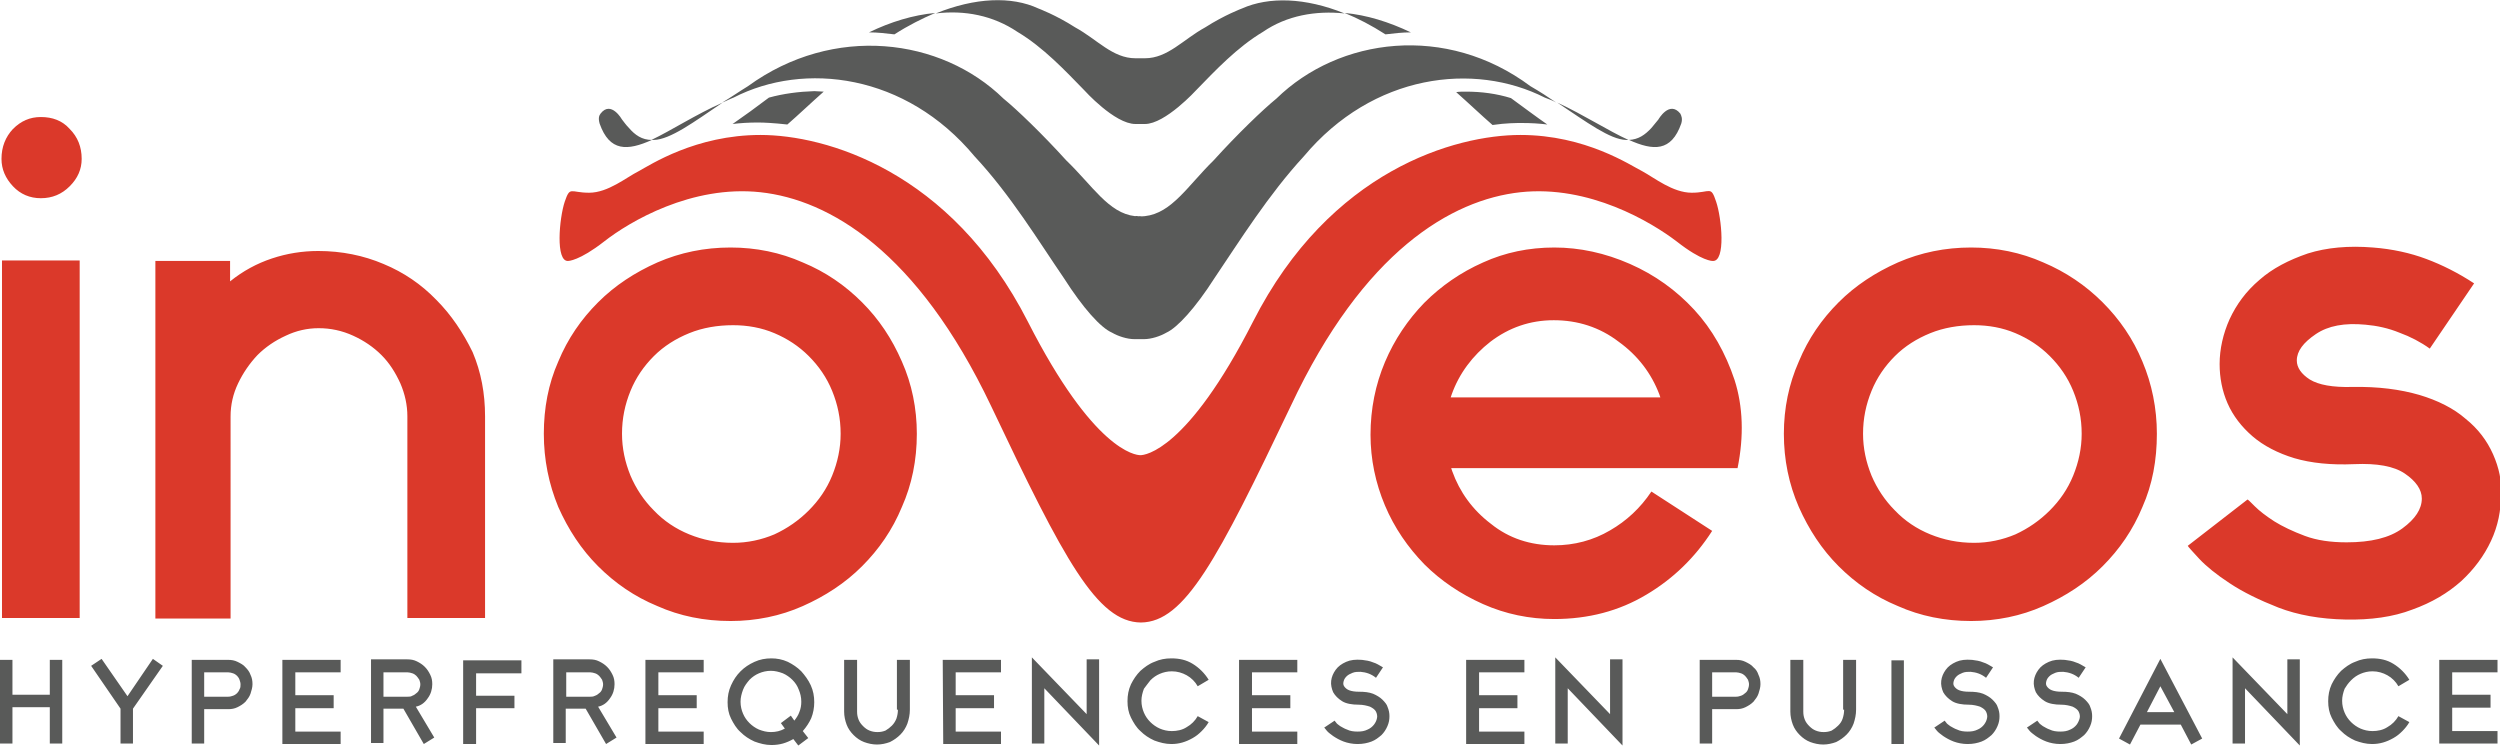
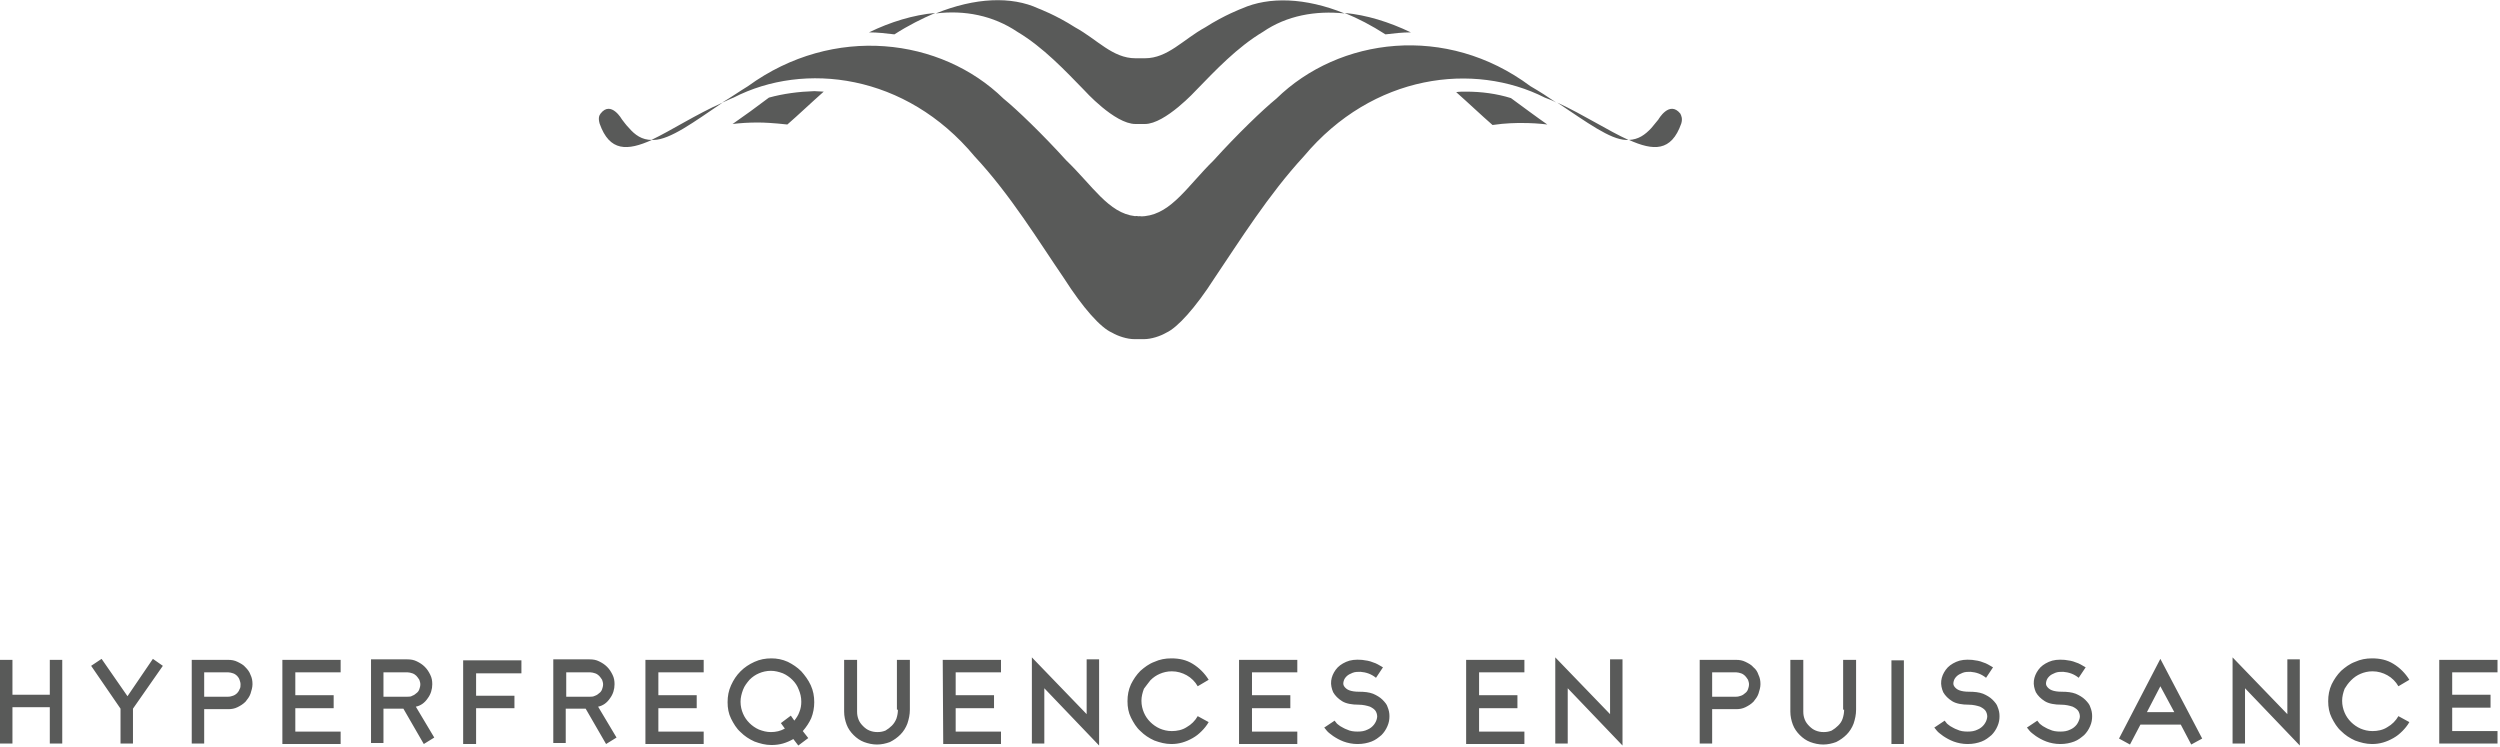
<svg xmlns="http://www.w3.org/2000/svg" version="1.1" id="logo" x="0px" y="0px" viewBox="0 0 502 150" style="enable-background:new 0 0 502 150;" xml:space="preserve">
  <style type="text/css">
	.st0{fill:#DB392A;}
	.st1{fill:#595A59;}
</style>
  <g id="rouge">
    <g id="Clip-10">
	</g>
    <g id="Clip-15">
	</g>
    <g id="Clip-22">
	</g>
    <g id="Clip-31">
	</g>
-     <path class="st0" d="M340.2,62.2c-3.6-3.9-7.9-7-12.9-9.2s-10.1-3.3-15.2-3.3s-9.9,1-14.3,3c-4.5,2-8.4,4.7-11.8,8.1   c-3.3,3.4-6,7.4-7.9,11.9s-2.9,9.4-2.9,14.6c0,4.9,1,9.7,2.9,14.2s4.6,8.4,7.9,11.8c3.3,3.3,7.3,6,11.8,8s9.3,3,14.3,3   c6.8,0,13-1.6,18.5-4.9c5.4-3.2,9.8-7.5,13.2-12.8l-12.2-7.9c-2.2,3.3-5,5.9-8.3,7.8c-3.4,2-7.2,3-11.2,3c-4.8,0-9.1-1.4-12.7-4.3   c-3.7-2.8-6.3-6.4-7.8-10.6l-0.2-0.6h57.5c1.3-6.4,1.1-12.4-0.6-17.7C346.5,70.9,343.8,66.1,340.2,62.2z M291.3,79.8l0.2-0.6   c1.5-4.2,4.2-7.8,7.8-10.6c3.7-2.8,7.9-4.3,12.7-4.3c4.8,0,9.2,1.4,13,4.3c3.9,2.8,6.6,6.4,8.2,10.6l0.2,0.6H291.3z M87.6,60.2   c-3-3.1-6.5-5.5-10.6-7.2c-4-1.7-8.4-2.6-13.1-2.6c-3.2,0-6.3,0.5-9.3,1.5s-5.8,2.5-8.4,4.6v-4.1h-15v71.8h15.1V83.6   c0-2.3,0.5-4.5,1.5-6.6s2.3-4,3.9-5.7c1.6-1.6,3.5-2.9,5.7-3.9c2.1-1,4.3-1.5,6.6-1.5c2.4,0,4.7,0.5,6.9,1.5c2.2,1,4.1,2.3,5.7,3.9   s2.8,3.5,3.8,5.7c0.9,2.1,1.4,4.3,1.4,6.6v40.5h15.6V83.6c0-4.6-0.8-8.9-2.5-12.9C93,66.8,90.6,63.2,87.6,60.2z M0.4,124.1H16V52.3   H0.4V124.1z M422.2,60.7c-3.4-3.4-7.4-6.1-11.9-8c-4.5-2-9.4-3-14.5-3c-5.2,0-10.1,1-14.7,3c-4.5,2-8.5,4.6-11.9,8   c-3.4,3.4-6.1,7.3-8,11.9c-2,4.5-3,9.4-3,14.5c0,5.2,1,10.1,3,14.7c2,4.5,4.6,8.5,8,11.9s7.3,6.1,11.9,8c4.5,2,9.4,3,14.7,3   c5.1,0,10-1,14.5-3s8.5-4.6,11.9-8s6.1-7.3,8-11.9c2-4.5,2.9-9.4,2.9-14.7c0-5.1-1-10-2.9-14.5C428.3,68,425.6,64.1,422.2,60.7z    M416.3,95.5c-1.1,2.7-2.7,5-4.7,7s-4.3,3.6-6.9,4.8c-2.6,1.1-5.4,1.7-8.3,1.7c-3.2,0-6.1-0.6-8.8-1.7c-2.7-1.1-5.1-2.7-7.1-4.8   c-2-2-3.6-4.4-4.7-7c-1.1-2.7-1.7-5.5-1.7-8.4c0-3.1,0.6-5.9,1.7-8.6s2.7-5,4.7-7s4.4-3.5,7.1-4.6s5.7-1.6,8.8-1.6   c2.9,0,5.7,0.5,8.3,1.6c2.6,1.1,4.9,2.6,6.9,4.6s3.6,4.3,4.7,7s1.7,5.5,1.7,8.6C418,90,417.4,92.8,416.3,95.5z M8.2,23.5   c-2.2,0-4,0.8-5.6,2.4c-1.5,1.6-2.3,3.6-2.3,6c0,2.1,0.8,3.9,2.3,5.5C4.1,39,6,39.8,8.2,39.8c2.3,0,4.2-0.8,5.8-2.4   c1.6-1.6,2.4-3.4,2.4-5.5c0-2.4-0.8-4.4-2.4-6C12.5,24.2,10.5,23.5,8.2,23.5z M500.6,91.2c-1.2-2.7-3-5.1-5.5-7.1   c-2.4-2.1-5.6-3.7-9.3-4.8c-3.8-1.1-8.2-1.7-13.5-1.6c-3.9,0.1-6.7-0.4-8.5-1.5c-1.7-1.1-2.6-2.4-2.6-3.8c0-1.9,1.3-3.6,3.8-5.3   c2.5-1.7,5.8-2.3,10-1.9c2.3,0.2,4.6,0.7,6.8,1.6c2.2,0.8,4.3,1.9,6.1,3.2l8.9-13.1c-3.2-2.1-6.4-3.7-9.6-4.9s-6.8-2-10.7-2.3   c-4.9-0.4-9.3,0-13.1,1.2c-3.8,1.3-7.1,3-9.7,5.3c-2.7,2.3-4.6,4.9-6,7.9c-1.3,2.9-2,6-2,9c0,2.7,0.5,5.4,1.6,7.9s2.8,4.7,5,6.6   s5.1,3.4,8.4,4.4c3.4,1,7.4,1.4,12,1.2c4.6-0.2,8,0.4,10.2,1.9s3.4,3.2,3.4,5c0,2.1-1.3,4.1-3.9,6s-6.3,2.8-11.2,2.8   c-3.2,0-6-0.4-8.4-1.3s-4.5-1.9-6.1-2.9c-1.7-1.1-3-2.1-3.9-3s-1.4-1.4-1.5-1.4l-12,9.3c0.1,0.2,0.9,1.1,2.3,2.6s3.5,3.2,6.1,4.9   c2.7,1.8,6,3.4,9.8,4.9c3.9,1.5,8.4,2.3,13.5,2.4c5,0.1,9.5-0.5,13.4-2c3.9-1.4,7.1-3.3,9.8-5.7c2.6-2.4,4.6-5.1,6-8.1s2-6.1,2-9.3   C502.4,96.7,501.8,93.9,500.6,91.2z M305.3,38.6c13.8-1.5,26.3,6,31.4,9.9c5.1,4,7.2,3.9,7.2,3.9c2.7,0.2,1.8-8.7,0.7-11.9   c-1.1-3.3-1.1-1.8-4.9-1.8s-7.5-3-9.9-4.3c-2.4-1.2-11.4-7.3-24.5-7.3c-13,0-38.2,7-53.7,37.5c-13.2,25.9-21.7,26.8-22.6,26.8   c-1,0-9.4-0.9-22.6-26.8c-15.5-30.4-40.7-37.5-53.7-37.5s-22.1,6-24.5,7.3c-2.4,1.2-6.1,4.3-9.9,4.3s-3.8-1.4-4.9,1.8   c-1.1,3.3-1.9,12.1,0.7,11.9c0,0,2.2,0,7.2-3.9c5.1-4,17.6-11.4,31.4-9.9s31.5,11.8,46.3,42.9c14.7,31,21.3,43.4,30.1,43.5   c8.8-0.1,15.3-12.5,30.1-43.5C273.8,50.4,291.5,40.1,305.3,38.6z M173.1,60.7c-3.4-3.4-7.3-6.1-11.9-8c-4.5-2-9.4-3-14.5-3   c-5.2,0-10.1,1-14.7,3c-4.5,2-8.5,4.6-11.9,8c-3.4,3.4-6.1,7.3-8,11.9c-2,4.5-2.9,9.4-2.9,14.5c0,5.2,1,10.1,2.9,14.7   c2,4.5,4.6,8.5,8,11.9s7.3,6.1,11.9,8c4.5,2,9.4,3,14.7,3c5.1,0,10-1,14.5-3s8.5-4.6,11.9-8s6.1-7.3,8-11.9c2-4.5,3-9.4,3-14.7   c0-5.1-1-10-3-14.5C179.1,68,176.5,64.1,173.1,60.7z M167.1,95.5c-1.1,2.7-2.7,5-4.7,7s-4.3,3.6-6.9,4.8c-2.6,1.1-5.4,1.7-8.3,1.7   c-3.2,0-6.1-0.6-8.8-1.7s-5.1-2.7-7.1-4.8c-2-2-3.6-4.4-4.7-7c-1.1-2.7-1.7-5.5-1.7-8.4c0-3.1,0.6-5.9,1.7-8.6s2.7-5,4.7-7   s4.4-3.5,7.1-4.6c2.7-1.1,5.7-1.6,8.8-1.6c2.9,0,5.7,0.5,8.3,1.6s4.9,2.6,6.9,4.6s3.6,4.3,4.7,7c1.1,2.7,1.7,5.5,1.7,8.6   C168.8,90,168.2,92.8,167.1,95.5z" />
  </g>
  <g id="gris">
    <path class="st1" d="M160.9,134.8c-0.8-0.8-1.7-1.4-2.7-1.9c-1.1-0.5-2.2-0.7-3.3-0.7c-1.2,0-2.3,0.2-3.4,0.7   c-1.1,0.5-2,1.1-2.8,1.9c-0.8,0.8-1.4,1.7-1.9,2.8s-0.7,2.2-0.7,3.4s0.2,2.3,0.7,3.3s1.1,2,1.9,2.7c0.8,0.8,1.7,1.4,2.8,1.9   c1.1,0.4,2.2,0.7,3.4,0.7c0.8,0,1.6-0.1,2.3-0.3s1.4-0.5,2.1-0.9l1,1.3l2-1.5l-1.1-1.4c0.7-0.8,1.3-1.7,1.7-2.6   c0.4-1,0.6-2.1,0.6-3.2c0-1.2-0.2-2.3-0.7-3.4C162.3,136.5,161.6,135.6,160.9,134.8z M160.5,143c-0.2,0.6-0.6,1.2-1,1.7l-0.7-1   l-2,1.5l0.8,1.1c-0.9,0.5-1.8,0.7-2.8,0.7c-0.9,0-1.6-0.2-2.4-0.5c-0.7-0.3-1.4-0.8-1.9-1.3c-0.6-0.6-1-1.2-1.3-1.9   s-0.5-1.5-0.5-2.4c0-0.8,0.2-1.6,0.5-2.4s0.8-1.4,1.3-2c0.6-0.6,1.2-1,1.9-1.3s1.5-0.5,2.4-0.5c0.8,0,1.6,0.2,2.4,0.5   c0.7,0.3,1.4,0.8,1.9,1.3c0.6,0.6,1,1.2,1.3,2c0.3,0.7,0.5,1.5,0.5,2.4C160.9,141.6,160.8,142.3,160.5,143z M189.4,149.4H201v-2.5   h-9.1v-4.7h7.7v-2.6h-7.7V135h9.1v-2.5h-11.7L189.4,149.4L189.4,149.4z M231,136.6c0.6-0.6,1.2-1,1.9-1.3s1.5-0.5,2.4-0.5   c1.1,0,2.1,0.3,3,0.8s1.7,1.3,2.2,2.2l2.2-1.3c-0.8-1.3-1.9-2.4-3.2-3.2s-2.7-1.1-4.3-1.1c-1.2,0-2.3,0.2-3.4,0.7   c-1.1,0.4-2,1.1-2.8,1.8c-0.8,0.8-1.4,1.7-1.9,2.7c-0.5,1.1-0.7,2.2-0.7,3.4s0.2,2.3,0.7,3.3s1.1,2,1.9,2.7   c0.8,0.8,1.7,1.4,2.8,1.9c1.1,0.4,2.2,0.7,3.4,0.7c0.8,0,1.5-0.1,2.2-0.3s1.4-0.5,2.1-0.9c0.7-0.4,1.2-0.8,1.8-1.4   c0.5-0.5,1-1.1,1.4-1.8l-2.2-1.2c-0.5,0.9-1.3,1.7-2.2,2.2c-0.9,0.6-2,0.8-3,0.8c-0.9,0-1.7-0.2-2.4-0.5s-1.4-0.8-1.9-1.3   c-0.6-0.6-1-1.2-1.3-1.9s-0.5-1.5-0.5-2.4c0-0.8,0.2-1.6,0.5-2.4C230.1,137.8,230.5,137.2,231,136.6z M248.8,149.4h11.7v-2.5h-9.1   v-4.7h7.7v-2.6h-7.7V135h9.1v-2.5h-11.7V149.4z M218.2,143.4l-11-11.4v17.3h2.5v-11.1l11,11.5v-17.3h-2.5V143.4z M129.6,149.4h11.7   v-2.5h-9.1v-4.7h7.7v-2.6h-7.7V135h9.1v-2.5h-11.7V149.4z M180.3,142.5c0,0.6-0.1,1.2-0.3,1.8c-0.2,0.5-0.5,1-0.9,1.4   s-0.8,0.7-1.3,1c-0.5,0.2-1,0.3-1.6,0.3s-1.1-0.1-1.6-0.3s-0.9-0.5-1.3-0.9c-0.4-0.4-0.7-0.8-0.9-1.3s-0.3-1-0.3-1.6v-10.4h-2.6   v10.4c0,0.9,0.2,1.8,0.5,2.6s0.8,1.5,1.4,2.1c0.6,0.6,1.3,1.1,2.1,1.4c0.8,0.3,1.7,0.5,2.6,0.5c0.9,0,1.8-0.2,2.6-0.5   c0.8-0.4,1.5-0.9,2.1-1.5s1.1-1.4,1.4-2.2c0.3-0.9,0.5-1.8,0.5-2.8v-10h-2.6v10H180.3z M49.3,134c-0.4-0.5-1-0.8-1.6-1.1   s-1.2-0.4-1.9-0.4h-7.3v16.8H41v-6.9h4.8c0.7,0,1.3-0.1,1.9-0.4c0.6-0.3,1.1-0.6,1.6-1.1c0.4-0.5,0.8-1,1-1.6s0.4-1.3,0.4-1.9   c0-0.7-0.1-1.3-0.4-1.9C50.1,134.9,49.7,134.4,49.3,134z M48.1,138.4c-0.1,0.3-0.3,0.6-0.5,0.8s-0.5,0.4-0.8,0.5s-0.6,0.2-1,0.2H41   V135h4.8c0.3,0,0.7,0.1,1,0.2c0.3,0.1,0.6,0.3,0.8,0.5s0.4,0.5,0.5,0.8s0.2,0.6,0.2,0.9C48.3,137.8,48.3,138.1,48.1,138.4z    M25.6,139.8l-5.2-7.5l-2.1,1.4l5.9,8.6v7h2.5v-7l6-8.6l-2-1.4L25.6,139.8z M10.1,139.5H2.5v-7H0v16.8h2.5V142H10v7.3h2.5v-16.8H10   v7H10.1z M93,149.4h2.6v-7.2h7.7v-2.5h-7.7v-4.5h9.1v-2.6H93V149.4z M56.7,149.4h11.7v-2.5h-9.1v-4.7H67v-2.6h-7.7V135h9.1v-2.5   H56.7V149.4z M122.5,140.2c0.6-0.8,0.9-1.8,0.9-2.8c0-0.7-0.1-1.3-0.4-1.9c-0.3-0.6-0.6-1.1-1.1-1.6s-1-0.8-1.6-1.1   s-1.2-0.4-1.9-0.4h-7.3v16.8h2.5v-6.9h4l4.1,7.1l2.1-1.3l-3.7-6.2C121.1,141.7,121.9,141.1,122.5,140.2z M118.5,139.9h-4.8V135h4.8   c0.3,0,0.7,0.1,1,0.2c0.3,0.1,0.6,0.3,0.8,0.5c0.2,0.2,0.4,0.5,0.6,0.8c0.1,0.3,0.2,0.6,0.2,0.9c0,0.4-0.1,0.7-0.2,1   s-0.3,0.6-0.6,0.8c-0.2,0.2-0.5,0.4-0.8,0.5C119.1,139.9,118.8,139.9,118.5,139.9z M85.9,140.2c0.6-0.8,0.9-1.8,0.9-2.8   c0-0.7-0.1-1.3-0.4-1.9c-0.3-0.6-0.6-1.1-1.1-1.6s-1-0.8-1.6-1.1s-1.2-0.4-1.9-0.4h-7.3v16.8H77v-6.9h4l4.1,7.1l2.1-1.3l-3.7-6.2   C84.5,141.7,85.3,141.1,85.9,140.2z M81.8,139.9H77V135h4.8c0.3,0,0.7,0.1,1,0.2c0.3,0.1,0.6,0.3,0.8,0.5c0.2,0.2,0.4,0.5,0.6,0.8   c0.1,0.3,0.2,0.6,0.2,0.9c0,0.4-0.1,0.7-0.2,1s-0.3,0.6-0.6,0.8c-0.2,0.2-0.5,0.4-0.8,0.5C82.5,139.9,82.2,139.9,81.8,139.9z    M459.3,143.4l-11-11.4v17.3h2.5v-11.1l11,11.5v-17.3h-2.5V143.4z M352.1,134c-0.4-0.5-1-0.8-1.6-1.1s-1.2-0.4-1.9-0.4h-7.3v16.8   h2.5v-6.9h4.8c0.7,0,1.3-0.1,1.9-0.4c0.6-0.3,1.1-0.6,1.6-1.1c0.4-0.5,0.8-1,1-1.6s0.4-1.3,0.4-1.9c0-0.7-0.1-1.3-0.4-1.9   C352.9,134.9,352.6,134.4,352.1,134z M351,138.4c-0.1,0.3-0.3,0.6-0.6,0.8c-0.2,0.2-0.5,0.4-0.8,0.5s-0.6,0.2-1,0.2h-4.8V135h4.8   c0.3,0,0.7,0.1,1,0.2c0.3,0.1,0.6,0.3,0.8,0.5c0.2,0.2,0.4,0.5,0.6,0.8c0.1,0.3,0.2,0.6,0.2,0.9C351.2,137.8,351.1,138.1,351,138.4   z M501.5,135v-2.5h-11.7v16.8h11.7v-2.5h-9.1v-4.7h7.7v-2.6h-7.7V135H501.5z M472.1,136.6c0.6-0.6,1.2-1,1.9-1.3   c0.7-0.3,1.5-0.5,2.4-0.5c1.1,0,2.1,0.3,3,0.8s1.7,1.3,2.2,2.2l2.2-1.3c-0.8-1.3-1.9-2.4-3.2-3.2c-1.3-0.8-2.7-1.1-4.3-1.1   c-1.2,0-2.3,0.2-3.4,0.7c-1.1,0.4-2,1.1-2.8,1.8c-0.8,0.8-1.4,1.7-1.9,2.7c-0.5,1.1-0.7,2.2-0.7,3.4s0.2,2.3,0.7,3.3s1.1,2,1.9,2.7   c0.8,0.8,1.7,1.4,2.8,1.9c1.1,0.4,2.2,0.7,3.4,0.7c0.8,0,1.5-0.1,2.2-0.3s1.4-0.5,2.1-0.9s1.2-0.8,1.8-1.4c0.5-0.5,1-1.1,1.4-1.8   l-2.2-1.2c-0.5,0.9-1.3,1.7-2.2,2.2c-0.9,0.6-2,0.8-3,0.8c-0.9,0-1.7-0.2-2.4-0.5c-0.7-0.3-1.4-0.8-1.9-1.3c-0.6-0.6-1-1.2-1.3-1.9   s-0.5-1.5-0.5-2.4c0-0.8,0.2-1.6,0.5-2.4C471.1,137.8,471.5,137.2,472.1,136.6z M425.5,148.3l2.2,1.2l2.1-4h8.1l2.1,4l2.2-1.2   l-8.4-16L425.5,148.3z M431.1,143l2.7-5.2l2.8,5.2H431.1z M400.1,140.5c-0.5-0.5-1.2-0.9-1.9-1.2c-0.8-0.3-1.7-0.4-2.8-0.4   c-0.8,0-1.5-0.1-2-0.3s-0.8-0.5-1-0.8s-0.2-0.6-0.1-1s0.3-0.7,0.6-1c0.3-0.3,0.7-0.5,1.2-0.7s1-0.2,1.6-0.2   c1.1,0.1,2.1,0.4,3.1,1.2l1.4-2.1c-0.7-0.4-1.3-0.8-2-1c-0.7-0.3-1.4-0.4-2.2-0.5c-1.3-0.1-2.3,0-3.2,0.4c-0.9,0.4-1.6,0.9-2.1,1.6   c-0.5,0.7-0.8,1.4-0.9,2.2s0.1,1.6,0.4,2.3c0.4,0.7,1,1.3,1.8,1.8s2,0.7,3.3,0.7c0.9,0,1.7,0.2,2.3,0.4c0.6,0.3,1,0.6,1.2,1   s0.3,0.9,0.2,1.3c-0.1,0.5-0.3,0.9-0.6,1.3c-0.3,0.4-0.8,0.8-1.3,1c-0.6,0.3-1.2,0.4-2,0.4s-1.5-0.1-2.1-0.4   c-0.6-0.2-1-0.5-1.4-0.7c-0.4-0.3-0.7-0.5-0.8-0.7c-0.2-0.2-0.3-0.4-0.3-0.4l-2.1,1.4c0,0,0.2,0.2,0.5,0.6c0.3,0.4,0.8,0.7,1.3,1.1   c0.6,0.4,1.3,0.8,2.1,1.1c0.8,0.3,1.8,0.5,2.8,0.5c1.1,0,2-0.2,2.8-0.5s1.4-0.8,2-1.3c0.5-0.5,0.9-1.1,1.2-1.8   c0.3-0.7,0.4-1.3,0.4-2c0-0.6-0.1-1.2-0.4-1.9C401,141.5,400.6,141,400.1,140.5z M370.3,142.5c0,0.6-0.1,1.2-0.3,1.8   s-0.5,1-0.9,1.4s-0.8,0.7-1.3,1c-0.5,0.2-1,0.3-1.6,0.3s-1.1-0.1-1.6-0.3s-0.9-0.5-1.3-0.9s-0.7-0.8-0.9-1.3   c-0.2-0.5-0.3-1-0.3-1.6v-10.4h-2.6v10.4c0,0.9,0.2,1.8,0.5,2.6s0.8,1.5,1.4,2.1s1.3,1.1,2.1,1.4c0.8,0.3,1.7,0.5,2.6,0.5   s1.8-0.2,2.6-0.5c0.8-0.4,1.5-0.9,2.1-1.5s1.1-1.4,1.4-2.2c0.3-0.9,0.5-1.8,0.5-2.8v-10h-2.6v10H370.3z M379.8,149.4h2.5v-16.8   h-2.5V149.4z M277.6,140.5c-0.5-0.5-1.2-0.9-1.9-1.2c-0.8-0.3-1.7-0.4-2.8-0.4c-0.8,0-1.5-0.1-2-0.3s-0.8-0.5-1-0.8s-0.2-0.6-0.1-1   s0.3-0.7,0.6-1c0.3-0.3,0.7-0.5,1.2-0.7s1-0.2,1.6-0.2c1.1,0.1,2.1,0.4,3.1,1.2l1.4-2.1c-0.7-0.4-1.3-0.8-2-1   c-0.7-0.3-1.4-0.4-2.2-0.5c-1.3-0.1-2.3,0-3.2,0.4c-0.9,0.4-1.6,0.9-2.1,1.6c-0.5,0.7-0.8,1.4-0.9,2.2s0.1,1.6,0.4,2.3   c0.4,0.7,1,1.3,1.8,1.8s2,0.7,3.3,0.7c0.9,0,1.7,0.2,2.3,0.4c0.6,0.3,1,0.6,1.2,1s0.3,0.9,0.2,1.3c-0.1,0.5-0.3,0.9-0.6,1.3   c-0.3,0.4-0.8,0.8-1.3,1c-0.6,0.3-1.2,0.4-2,0.4s-1.5-0.1-2.1-0.4c-0.6-0.2-1-0.5-1.4-0.7c-0.4-0.3-0.7-0.5-0.8-0.7   c-0.2-0.2-0.3-0.4-0.3-0.4l-2.1,1.4c0,0,0.2,0.2,0.5,0.6c0.3,0.4,0.8,0.7,1.3,1.1c0.6,0.4,1.3,0.8,2.1,1.1c0.8,0.3,1.8,0.5,2.8,0.5   c1.1,0,2-0.2,2.8-0.5s1.4-0.8,2-1.3c0.5-0.5,0.9-1.1,1.2-1.8c0.3-0.7,0.4-1.3,0.4-2c0-0.6-0.1-1.2-0.4-1.9   C278.5,141.5,278.1,141,277.6,140.5z M418.7,140.5c-0.5-0.5-1.2-0.9-1.9-1.2c-0.8-0.3-1.7-0.4-2.8-0.4c-0.8,0-1.5-0.1-2-0.3   s-0.8-0.5-1-0.8s-0.2-0.6-0.1-1s0.3-0.7,0.6-1c0.3-0.3,0.7-0.5,1.2-0.7s1-0.2,1.6-0.2c1.1,0.1,2.1,0.4,3.1,1.2l1.4-2.1   c-0.7-0.4-1.3-0.8-2-1c-0.7-0.3-1.4-0.4-2.2-0.5c-1.3-0.1-2.3,0-3.2,0.4c-0.9,0.4-1.6,0.9-2.1,1.6c-0.5,0.7-0.8,1.4-0.9,2.2   s0.1,1.6,0.4,2.3c0.4,0.7,1,1.3,1.8,1.8s2,0.7,3.3,0.7c0.9,0,1.7,0.2,2.3,0.4c0.6,0.3,1,0.6,1.2,1s0.3,0.9,0.2,1.3   s-0.3,0.9-0.6,1.3c-0.3,0.4-0.8,0.8-1.3,1c-0.6,0.3-1.2,0.4-2,0.4s-1.5-0.1-2.1-0.4c-0.6-0.2-1-0.5-1.4-0.7   c-0.4-0.3-0.7-0.5-0.8-0.7c-0.2-0.2-0.3-0.4-0.3-0.4l-2.1,1.4c0,0,0.2,0.2,0.5,0.6c0.3,0.4,0.8,0.7,1.3,1.1   c0.6,0.4,1.3,0.8,2.1,1.1c0.8,0.3,1.8,0.5,2.8,0.5c1.1,0,2-0.2,2.8-0.5s1.4-0.8,2-1.3c0.5-0.5,0.9-1.1,1.2-1.8   c0.3-0.7,0.4-1.3,0.4-2c0-0.6-0.1-1.2-0.4-1.9C419.6,141.5,419.2,141,418.7,140.5z M323.3,143.4l-11-11.4v17.3h2.5v-11.1l11,11.5   v-17.3h-2.5V143.4z M294.4,149.4h11.7v-2.5H297v-4.7h7.7v-2.6H297V135h9.1v-2.5h-11.7V149.4z M283.3,6.5c-4.4-2.1-8.9-3.5-13.3-3.9   c2.7,1.1,5.4,2.5,8.2,4.3C279.9,6.7,281.6,6.5,283.3,6.5z M204.3,6.4c5.2,3.1,9.6,7.8,13.4,11.7c0,0,6.1,6.8,10.3,6.8h1.9   c4.1,0,10.3-6.8,10.3-6.8c3.8-3.9,8.2-8.6,13.4-11.7c4.8-3.3,10.6-4.3,16.4-3.7c-7.9-3.2-15.2-3.4-20.6-1c0,0-3.5,1.3-7.4,3.8   c-4.4,2.4-7.5,6.2-12.1,6.2H228c-4.6,0-7.7-3.8-12.1-6.2c-3.9-2.5-7.4-3.8-7.4-3.8c-5.4-2.5-12.7-2.2-20.6,1   C193.7,2,199.4,3.1,204.3,6.4z M187.8,2.6c-4.4,0.4-9,1.8-13.3,3.9c1.7,0,3.4,0.2,5.1,0.4C182.4,5.1,185.2,3.7,187.8,2.6z    M154.4,19.6c-2.5,1.9-5,3.7-7.3,5.3c1.6-0.2,3.3-0.3,5.1-0.3c1.2,0,3.2,0.1,5.9,0.4c2.3-2,4.7-4.3,7.3-6.6c-0.6,0-1.3-0.1-1.9-0.1   C160.4,18.4,157.3,18.8,154.4,19.6z M326.5,28.1c0.2,0,0.3,0,0.5,0c-4-1.8-8.9-5-14.3-7.5C318.7,24.6,323.3,28,326.5,28.1z M333,24   c-0.4,0.5-0.9,1.1-1.4,1.7c-1.3,1.4-2.6,2.3-4.5,2.4c4.9,2.2,8.5,2.4,10.5-3.3c0.3-1,0-1.6-0.2-2C335.2,20.1,333,24,333,24z    M294.3,18.4c-0.6,0-1.3,0-1.9,0.1c2.6,2.3,5,4.6,7.3,6.6c2.7-0.4,4.8-0.4,5.9-0.4c1.8,0,3.5,0.1,5.1,0.3c-2.3-1.6-4.7-3.4-7.3-5.3   C300.5,18.8,297.5,18.4,294.3,18.4z M131.3,28.1c3.3-0.1,7.9-3.5,13.8-7.5c-5.4,2.4-10.3,5.6-14.3,7.5   C131,28.1,131.1,28.1,131.3,28.1z M256.3,19.8c-2.7,2.2-7.8,7.1-12.6,12.4c-5.2,5.1-8.4,10.6-13.8,11.2c-0.3,0-0.7,0.1-1,0   c-0.3,0.1-0.6-0.1-1,0c-5.3-0.6-8.5-6.1-13.8-11.2c-4.8-5.3-9.9-10.2-12.6-12.4c-12.5-12.2-34.1-15-51.3-2.5   c-1.8,1.1-3.5,2.3-5.2,3.3c0.8-0.3,1.5-0.7,2.3-1c14.2-7.3,34.6-4.8,48.4,11.8c7.2,7.7,12.9,17.1,17.9,24.4c3.9,6.1,7.4,10,9.7,11   c1.2,0.7,3,1.3,4.5,1.3h1.9c1.5,0,3.3-0.6,4.5-1.3c2.2-1,5.8-4.9,9.7-11c5-7.4,10.8-16.7,17.9-24.4c13.9-16.6,34.2-19,48.4-11.8   c0.8,0.3,1.6,0.6,2.3,1c-1.6-1.1-3.3-2.2-5.2-3.3C290.4,4.7,268.9,7.5,256.3,19.8z M126.3,25.7c-0.6-0.6-1-1.2-1.4-1.7   c0,0-2.2-3.9-4.3-1.2c-0.3,0.4-0.5,0.9-0.2,2c2,5.7,5.6,5.5,10.5,3.3C128.9,28.1,127.5,27.1,126.3,25.7z" />
  </g>
</svg>